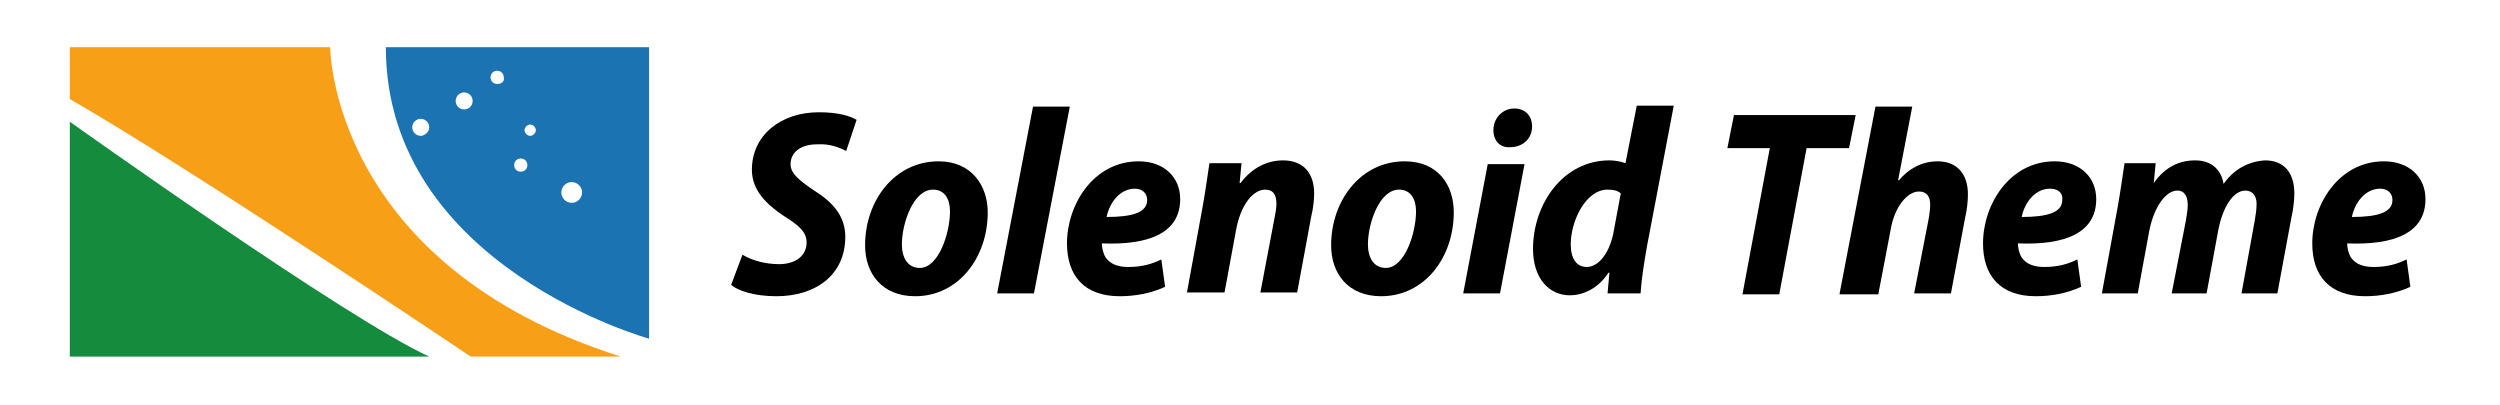
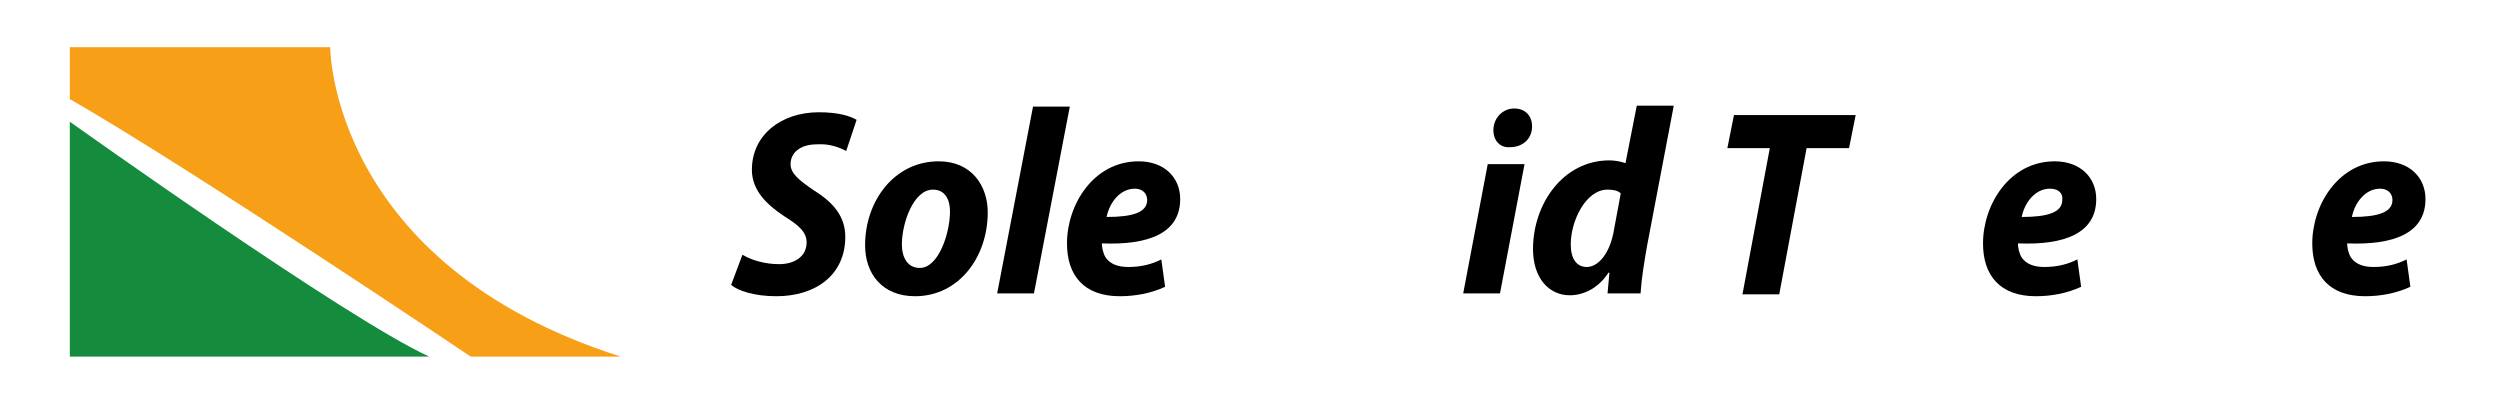
<svg xmlns="http://www.w3.org/2000/svg" version="1.1" id="Layer_1" x="0px" y="0px" viewBox="0 0 265 42.9" style="enable-background:new 0 0 265 42.9;" xml:space="preserve">
  <style type="text/css">
	.st0{fill:#148B3D;}
	.st1{fill:#F79F16;}
	.st2{fill:#1B73B2;}
</style>
  <g>
    <path class="st0" d="M45.5,37.8H7.4V12.9C7.4,12.9,36.7,33.8,45.5,37.8z" />
    <path class="st1" d="M65.8,37.8H49.9c0,0-29.6-19.9-42.5-27.3V5H35C35,5,35,28,65.8,37.8z" />
-     <path class="st2" d="M40.9,5c0,23.2,27.9,30.9,27.9,30.9V5H40.9z M44.6,14.4c-0.5,0-0.9-0.4-0.9-0.9s0.4-0.9,0.9-0.9   c0.5,0,0.9,0.4,0.9,0.9S45,14.4,44.6,14.4z M49.2,11.6c-0.5,0-0.9-0.4-0.9-0.9s0.4-0.9,0.9-0.9c0.5,0,0.9,0.4,0.9,0.9   S49.7,11.6,49.2,11.6z M52.7,8.9c-0.4,0-0.7-0.3-0.7-0.7c0-0.4,0.3-0.7,0.7-0.7c0.4,0,0.7,0.3,0.7,0.7C53.5,8.6,53.2,8.9,52.7,8.9z    M55.2,18.2c-0.4,0-0.7-0.3-0.7-0.7c0-0.4,0.3-0.7,0.7-0.7c0.4,0,0.7,0.3,0.7,0.7C55.9,17.9,55.6,18.2,55.2,18.2z M56.2,14.4   c-0.3,0-0.6-0.3-0.6-0.6s0.3-0.6,0.6-0.6c0.3,0,0.6,0.3,0.6,0.6S56.5,14.4,56.2,14.4z M60.6,21.5c-0.6,0-1.1-0.5-1.1-1.1   c0-0.6,0.5-1.1,1.1-1.1c0.6,0,1.1,0.5,1.1,1.1C61.7,21,61.2,21.5,60.6,21.5z" />
  </g>
  <g>
    <path d="M78.7,27c1,0.6,2.4,1,3.9,1c1.6,0,2.9-0.8,2.9-2.3c0-1.1-0.8-1.8-2.4-2.8c-1.8-1.2-3.4-2.7-3.4-4.9c0-3.7,3.1-6.1,7.1-6.1   c2.1,0,3.3,0.4,4,0.8L89.7,16c-0.6-0.3-1.7-0.8-3.1-0.7c-1.8,0-2.8,0.9-2.8,2.1c0,1,0.9,1.7,2.5,2.8c2.1,1.3,3.3,2.8,3.3,4.9   c0,4.1-3.2,6.3-7.3,6.3c-2.4,0-4.1-0.6-4.8-1.2L78.7,27z" />
    <path d="M104.7,22.5c0,4.8-3.1,8.9-7.7,8.9c-3.5,0-5.3-2.4-5.3-5.4c0-4.7,3.1-8.9,7.8-8.9C103,17.1,104.7,19.7,104.7,22.5z    M95.6,25.9c0,1.4,0.6,2.5,1.9,2.5c2,0,3.2-3.7,3.2-6c0-1.2-0.5-2.3-1.8-2.3C96.8,20.1,95.6,23.7,95.6,25.9z" />
    <path d="M105.7,31.1l3.8-19.8h3.9l-3.8,19.8H105.7z" />
    <path d="M123.5,30.4c-1.5,0.7-3.2,1-4.8,1c-3.8,0-5.6-2.2-5.6-5.6c0-4.1,2.8-8.7,7.6-8.7c2.7,0,4.4,1.7,4.4,4   c0,3.6-3.3,4.9-8.3,4.7c0,0.4,0.1,1,0.4,1.5c0.5,0.7,1.3,1,2.4,1c1.4,0,2.5-0.3,3.5-0.8L123.5,30.4z M120.3,20c-1.6,0-2.7,1.5-3,3   c2.8,0,4.3-0.5,4.3-1.8C121.6,20.5,121.1,20,120.3,20z" />
-     <path d="M125.8,31.1l1.7-9.3c0.3-1.7,0.5-3.2,0.7-4.5h3.4l-0.2,2.1h0.1c1.2-1.6,2.8-2.4,4.5-2.4c2.2,0,3.3,1.4,3.3,3.5   c0,0.7-0.1,1.6-0.3,2.4l-1.5,8.1h-3.9l1.5-7.9c0.1-0.5,0.2-1,0.2-1.5c0-0.9-0.3-1.5-1.2-1.5c-1.2,0-2.6,1.5-3.1,4.4l-1.2,6.5H125.8   z" />
-     <path d="M154.1,22.5c0,4.8-3.1,8.9-7.7,8.9c-3.5,0-5.3-2.4-5.3-5.4c0-4.7,3.1-8.9,7.8-8.9C152.5,17.1,154.1,19.7,154.1,22.5z    M145,25.9c0,1.4,0.6,2.5,1.9,2.5c2,0,3.2-3.7,3.2-6c0-1.2-0.5-2.3-1.8-2.3C146.2,20.1,145,23.7,145,25.9z" />
    <path d="M155.1,31.1l2.6-13.7h3.9L159,31.1H155.1z M158.3,13.8c0-1.3,1-2.3,2.2-2.3c1.2,0,1.9,0.8,1.9,1.9c0,1.4-1.1,2.2-2.3,2.2   C159,15.7,158.3,14.9,158.3,13.8z" />
    <path d="M177.4,11.3L174.6,26c-0.3,1.7-0.6,3.5-0.7,5.1h-3.5l0.2-2.2h-0.1c-1.1,1.7-2.7,2.4-4.1,2.4c-2.2,0-3.9-1.8-3.9-4.9   c0-4.8,3.2-9.4,8.1-9.4c0.5,0,1.2,0.1,1.7,0.3l1.2-6.1H177.4z M171.8,20.5c-0.3-0.3-0.8-0.4-1.4-0.4c-2.3,0-3.9,3.3-3.9,5.8   c0,1.5,0.6,2.4,1.7,2.4c1.1,0,2.3-1.2,2.8-3.5L171.8,20.5z" />
    <path d="M187.6,15.7h-4.5l0.7-3.5h12.9l-0.7,3.5h-4.5l-2.9,15.5h-3.9L187.6,15.7z" />
-     <path d="M195,31.1l3.8-19.8h3.9l-1.5,7.8l0.1,0c1-1.2,2.4-2,4.1-2c2,0,3.2,1.3,3.2,3.5c0,0.7-0.1,1.7-0.3,2.5l-1.5,8h-3.9l1.5-7.7   c0.1-0.5,0.2-1.2,0.2-1.7c0-0.8-0.3-1.4-1.2-1.4c-1.2,0-2.6,1.6-3,4.1l-1.3,6.8H195z" />
    <path d="M220.6,30.4c-1.5,0.7-3.2,1-4.8,1c-3.8,0-5.6-2.2-5.6-5.6c0-4.1,2.8-8.7,7.6-8.7c2.7,0,4.4,1.7,4.4,4   c0,3.6-3.3,4.9-8.3,4.7c0,0.4,0.1,1,0.4,1.5c0.5,0.7,1.3,1,2.4,1c1.4,0,2.5-0.3,3.5-0.8L220.6,30.4z M217.3,20c-1.6,0-2.7,1.5-3,3   c2.8,0,4.3-0.5,4.3-1.8C218.7,20.5,218.2,20,217.3,20z" />
-     <path d="M222.8,31.1l1.7-9.3c0.3-1.7,0.5-3.2,0.7-4.5h3.3l-0.2,2.1h0c1.2-1.7,2.7-2.4,4.4-2.4c1.9,0,2.8,1.2,3,2.5   c1.1-1.6,2.7-2.4,4.4-2.5c2,0,3.1,1.3,3.1,3.5c0,0.6-0.1,1.7-0.3,2.5l-1.5,8.1h-3.8l1.4-7.7c0.1-0.6,0.2-1.2,0.2-1.8   c0-0.8-0.4-1.4-1.2-1.4c-1.2,0-2.4,1.6-2.9,4.4l-1.2,6.5h-3.7l1.5-7.7c0.1-0.6,0.2-1.2,0.2-1.7c0-0.8-0.3-1.5-1.1-1.5   c-1.2,0-2.5,1.7-3,4.4l-1.2,6.5H222.8z" />
    <path d="M255.5,30.4c-1.5,0.7-3.2,1-4.8,1c-3.8,0-5.6-2.2-5.6-5.6c0-4.1,2.8-8.7,7.6-8.7c2.7,0,4.4,1.7,4.4,4   c0,3.6-3.3,4.9-8.3,4.7c0,0.4,0.1,1,0.4,1.5c0.5,0.7,1.3,1,2.4,1c1.4,0,2.5-0.3,3.5-0.8L255.5,30.4z M252.3,20c-1.6,0-2.7,1.5-3,3   c2.8,0,4.3-0.5,4.3-1.8C253.6,20.5,253.1,20,252.3,20z" />
  </g>
</svg>